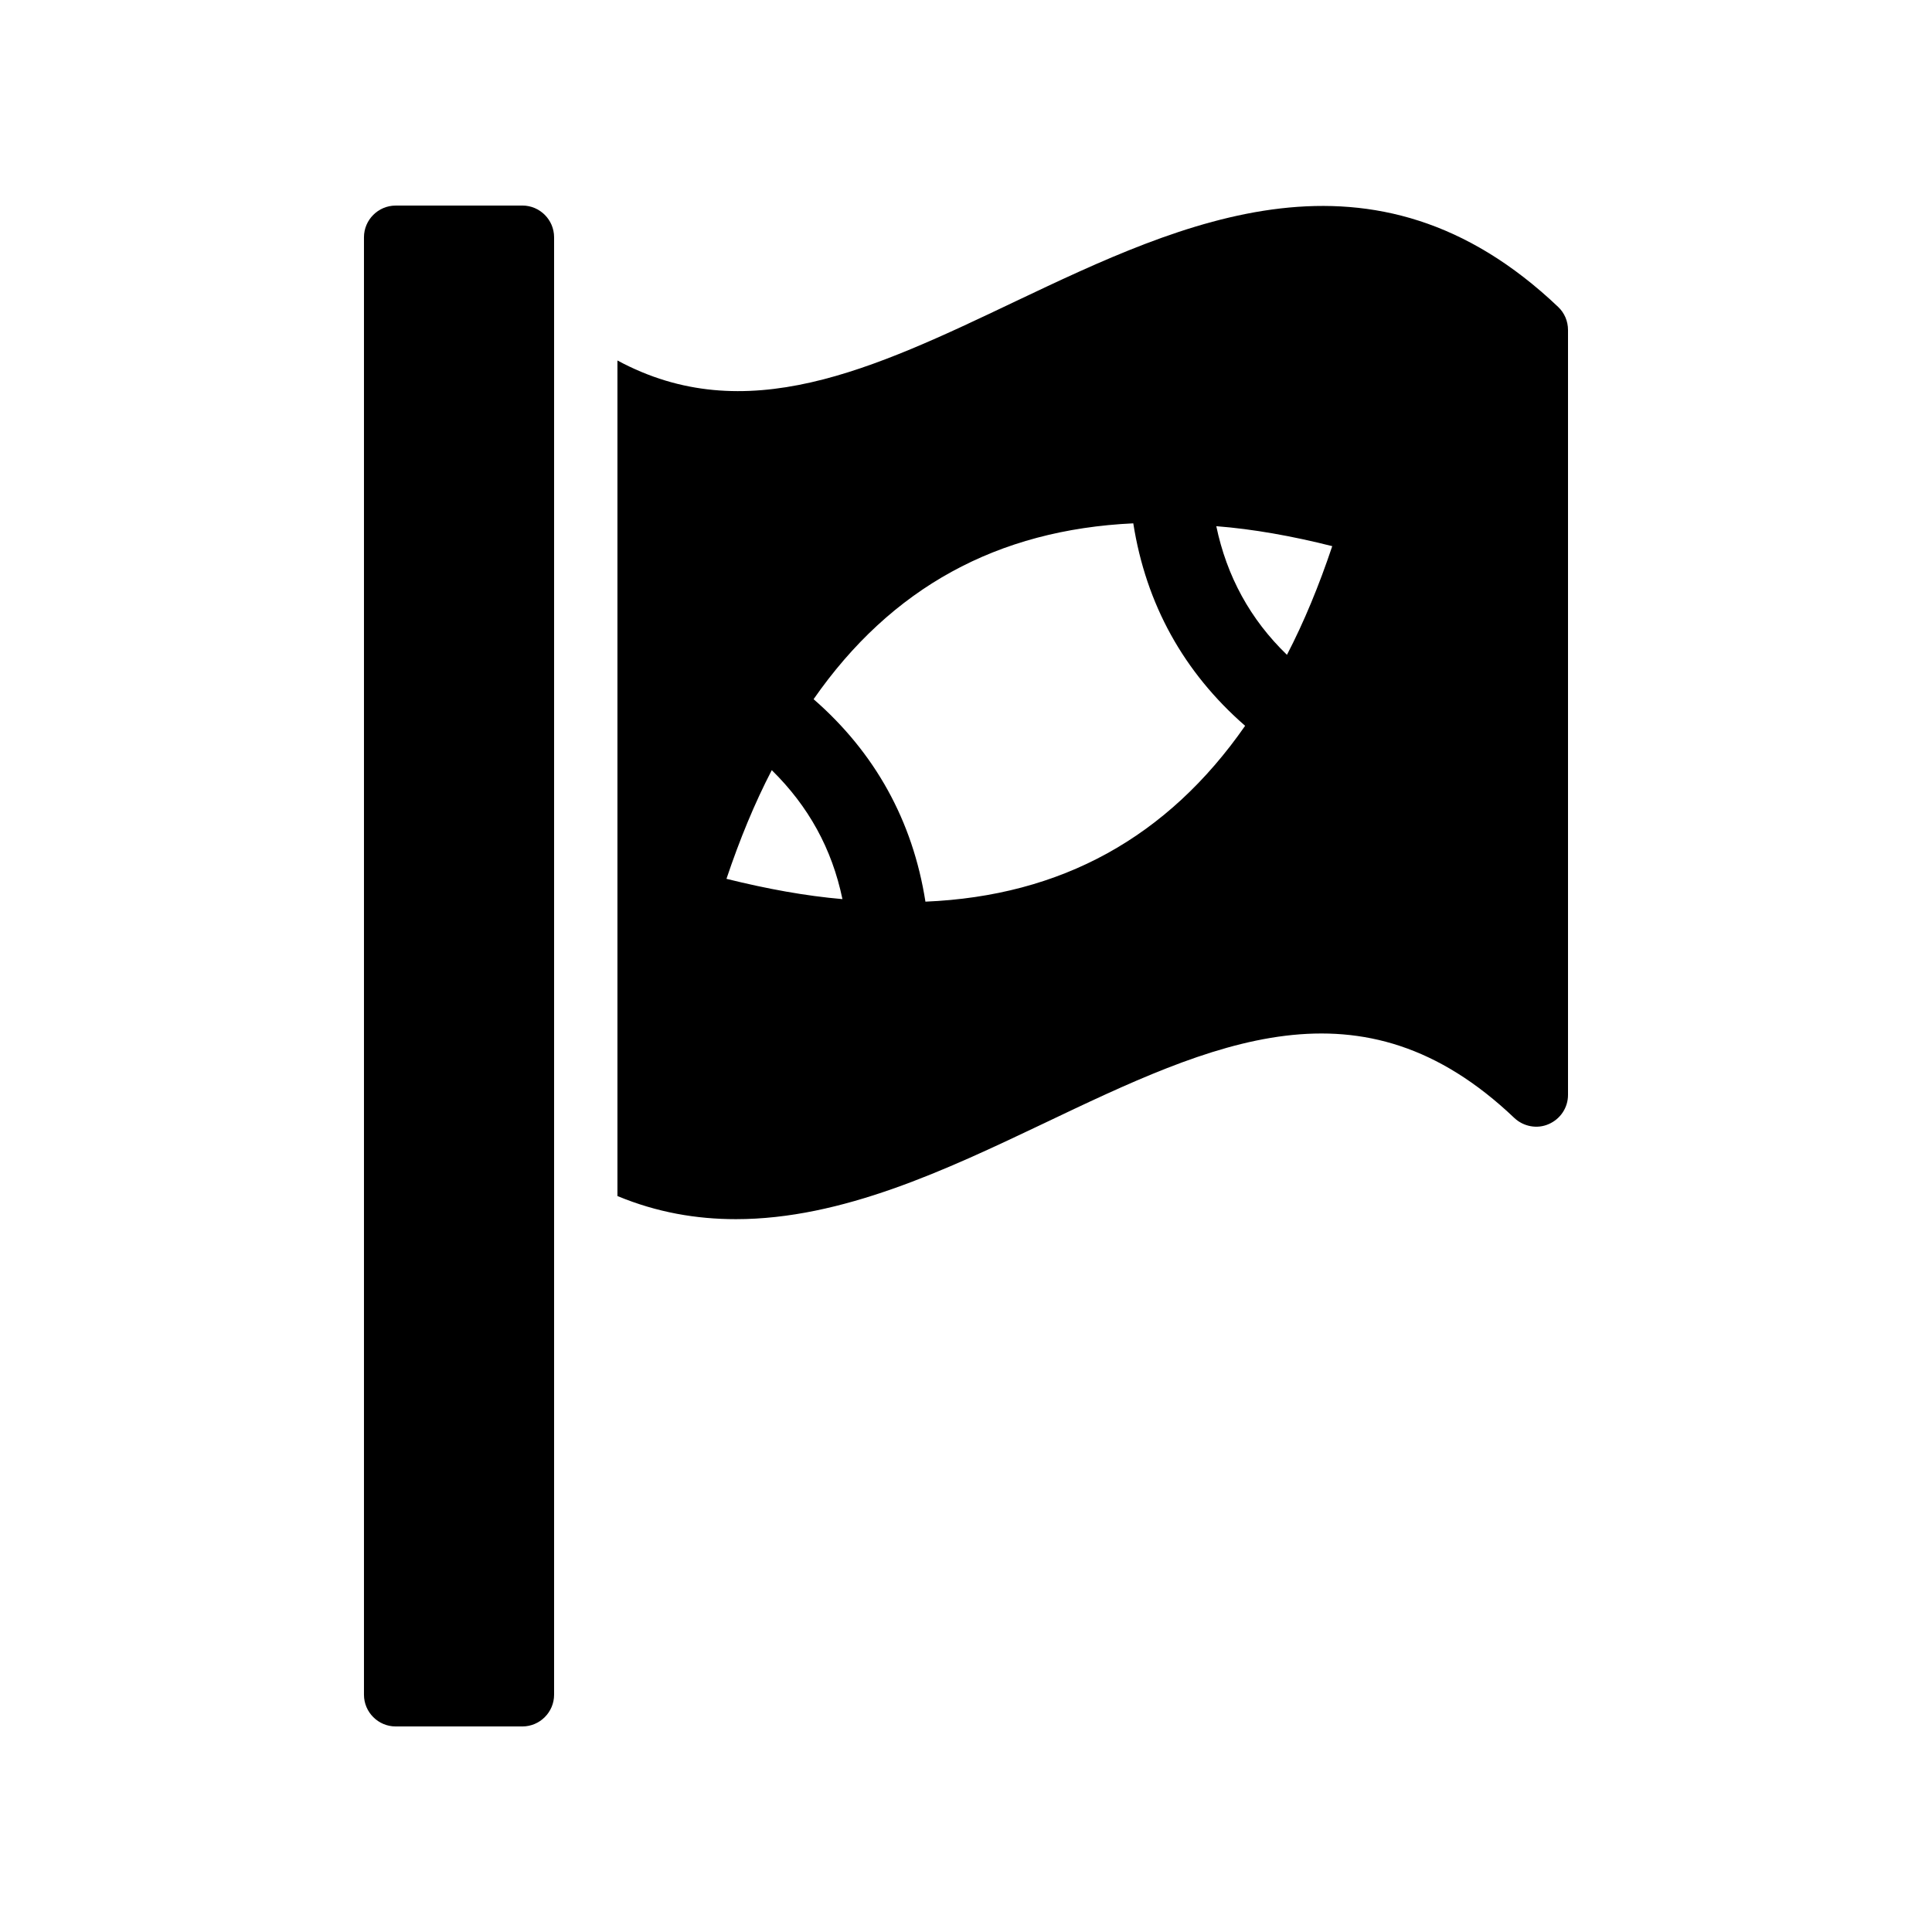
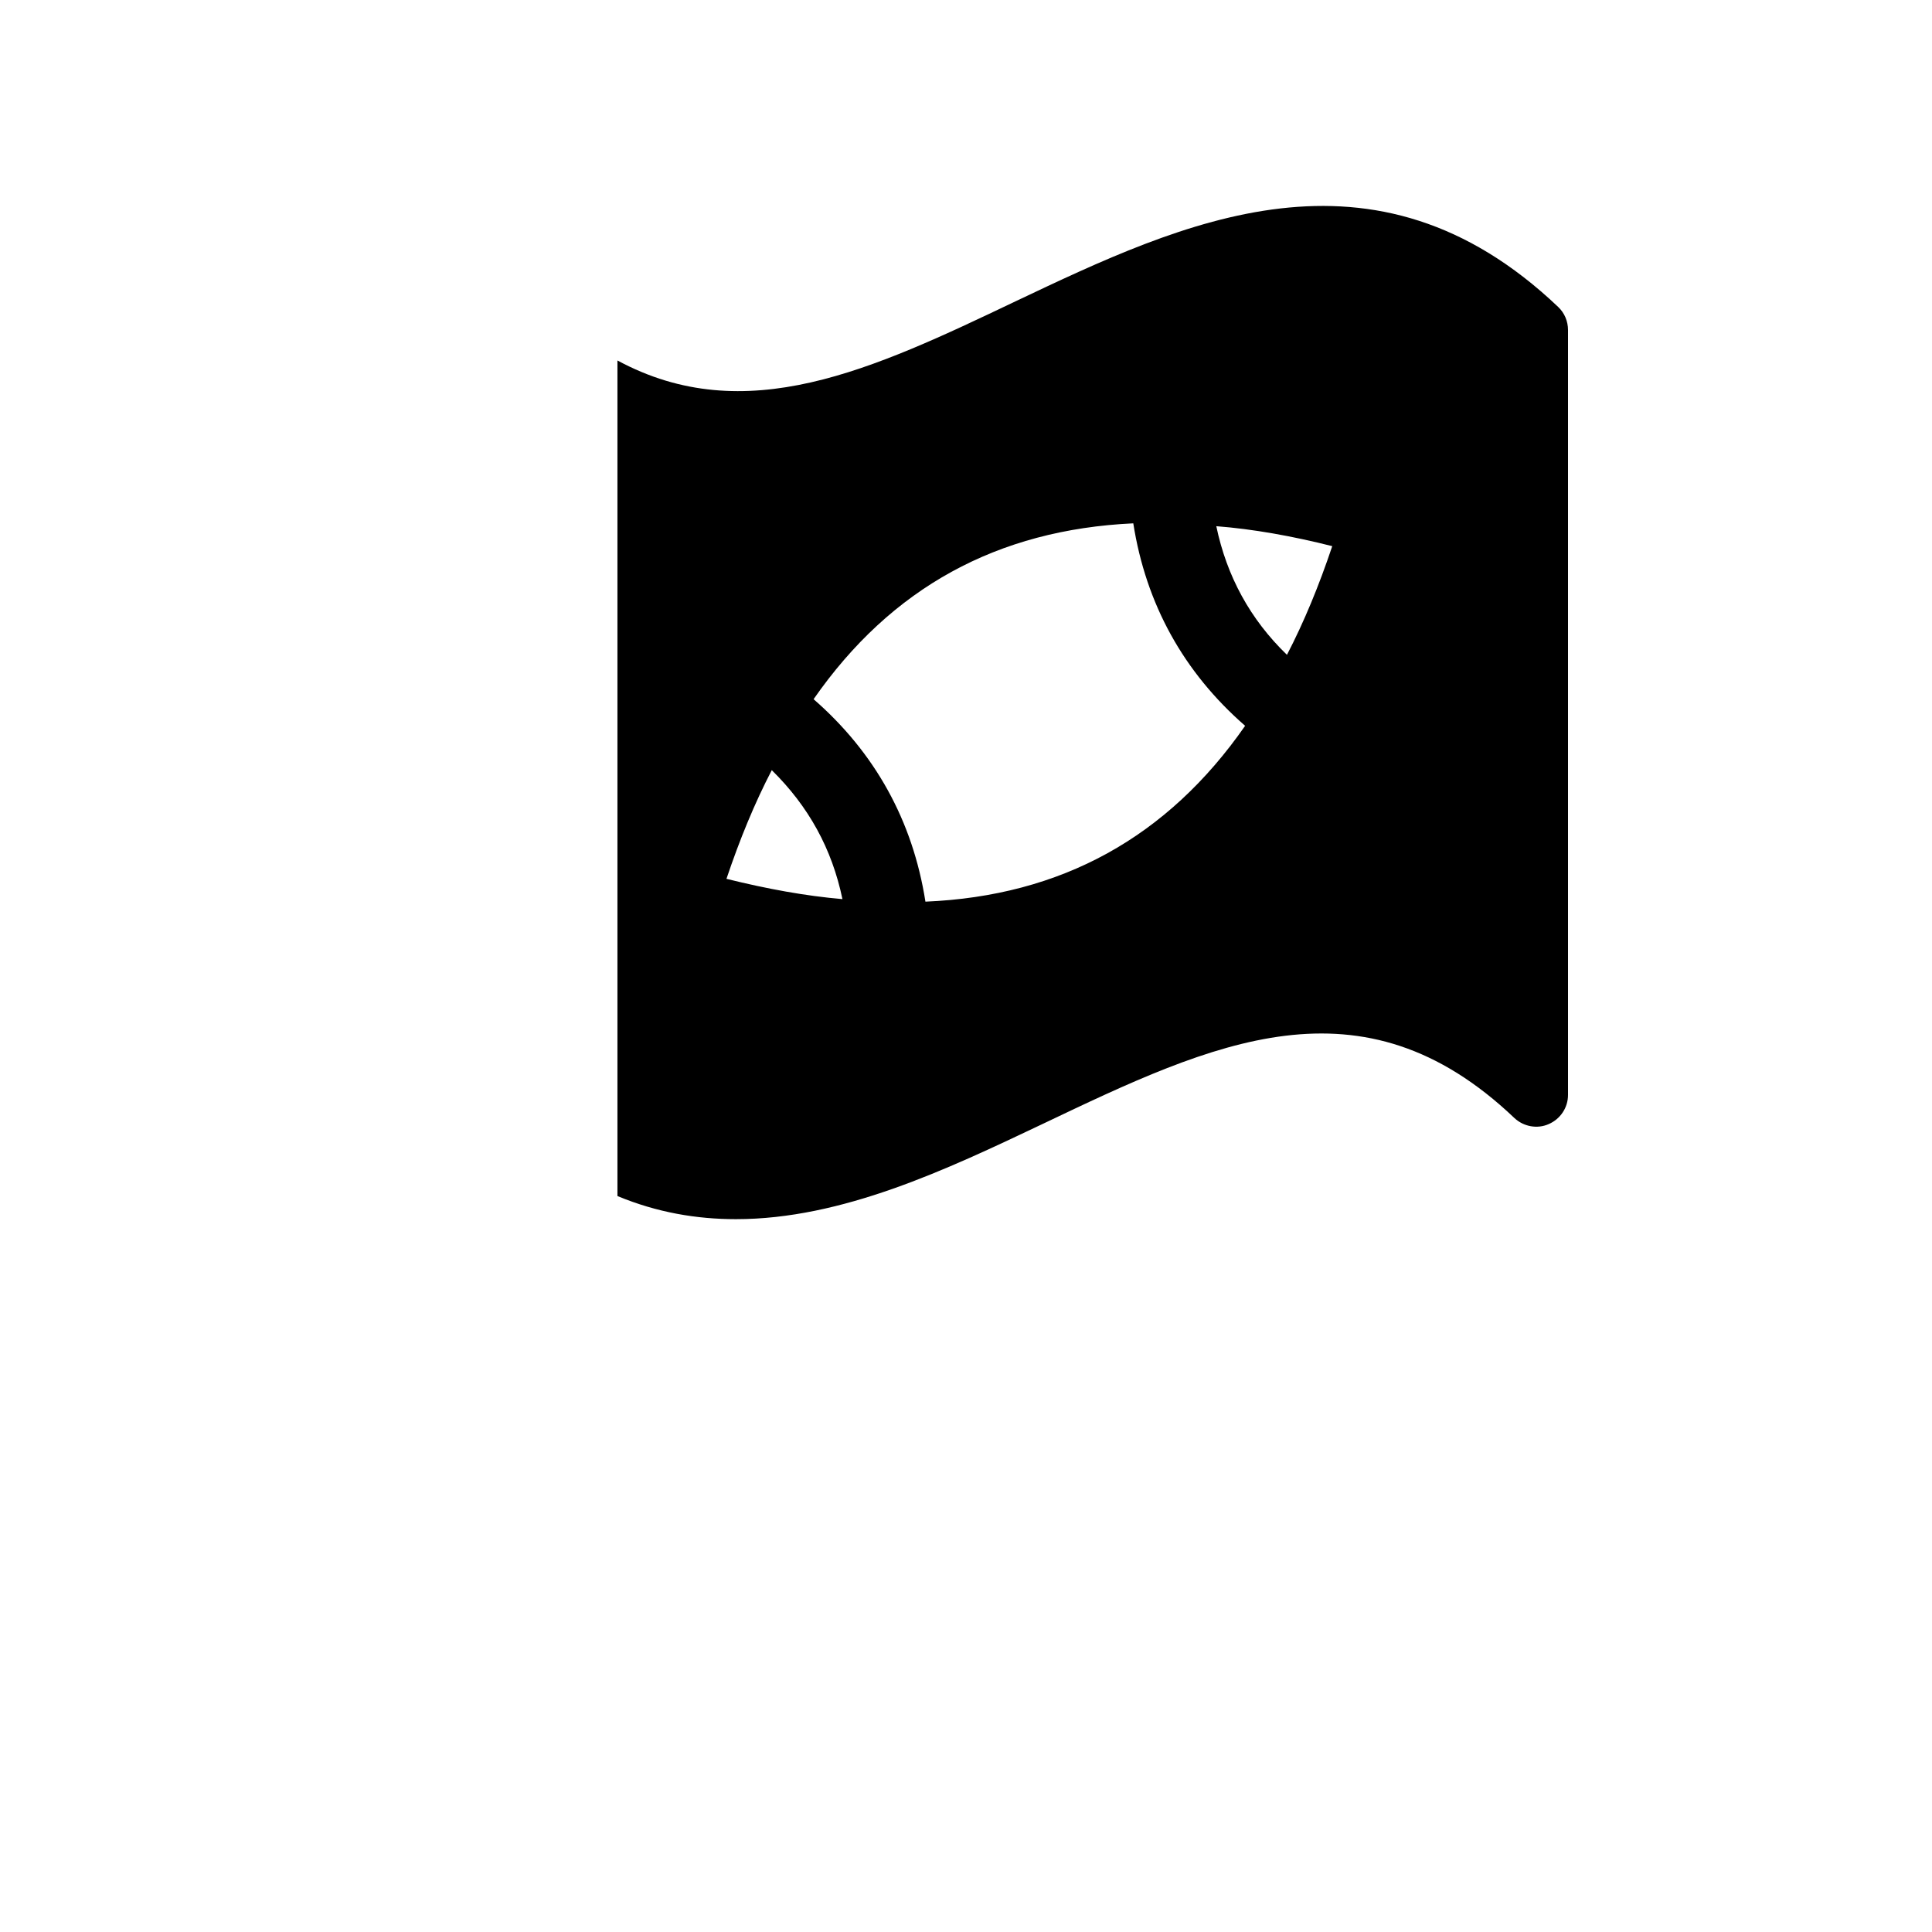
<svg xmlns="http://www.w3.org/2000/svg" fill="#000000" width="800px" height="800px" version="1.1" viewBox="144 144 512 512">
  <g>
    <path d="m556.93 225.34c-48.953-46.52-99.336-22.586-143.75-1.512-38.039 18.137-71.625 34.008-105.55 15.703v221.43c10.496 4.367 20.992 6.129 31.402 6.129 28.129 0 55.754-13.098 81.367-25.273 45.258-21.578 84.387-40.137 124.95-1.512 2.434 2.266 6.047 2.938 9.07 1.594 3.106-1.344 5.121-4.367 5.121-7.727v-202.7c0-2.348-0.926-4.531-2.606-6.129zm-220.41 151.56c3.527-10.496 7.473-20.07 12.008-28.801 9.742 9.574 15.953 20.824 18.727 34.176-9.742-0.84-19.902-2.688-30.734-5.375zm52.73 6.047c-3.359-21.41-13.352-39.465-29.641-53.656 20.57-29.559 48.703-44.922 84.723-46.602 3.359 21.41 13.352 39.465 29.641 53.656-20.57 29.555-48.699 45.09-84.723 46.602zm95.809-65.41c-9.742-9.406-15.953-20.824-18.727-34.09 9.742 0.754 20.07 2.602 30.73 5.289-3.523 10.496-7.469 20.066-12.004 28.801z" />
-     <path d="m282.44 198.48h-33.586c-4.617 0-8.398 3.777-8.398 8.398v386.25c0 4.617 3.777 8.398 8.398 8.398h33.586c4.617 0 8.398-3.777 8.398-8.398v-386.26c0-4.617-3.777-8.395-8.398-8.395z" />
  </g>
</svg>